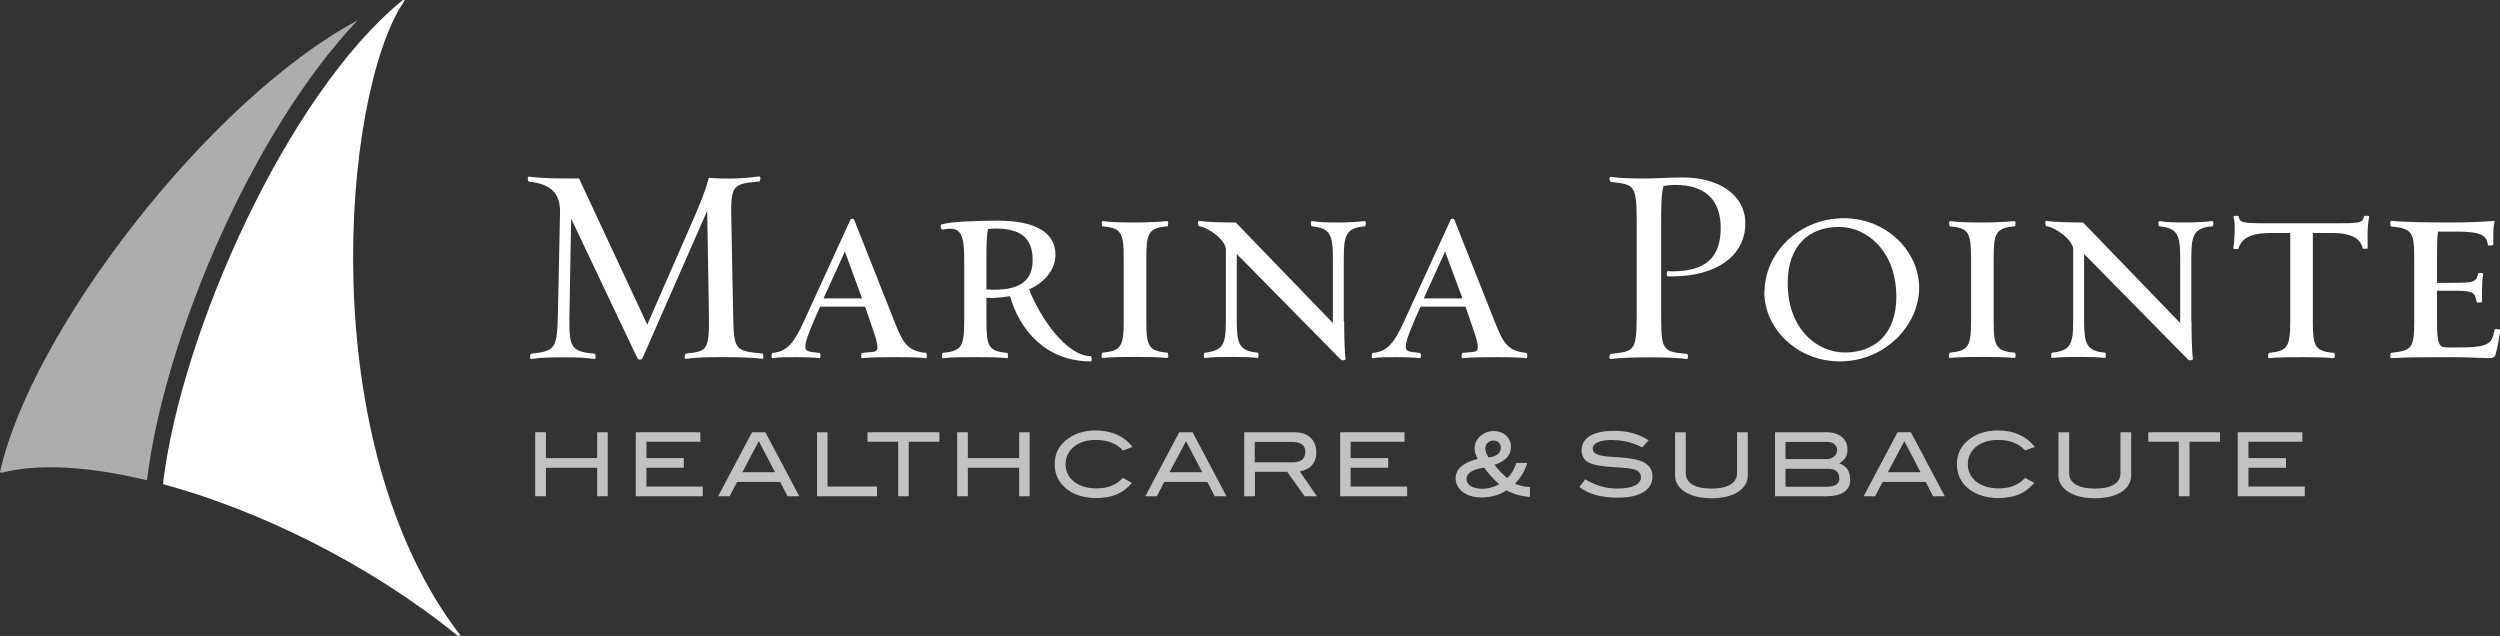
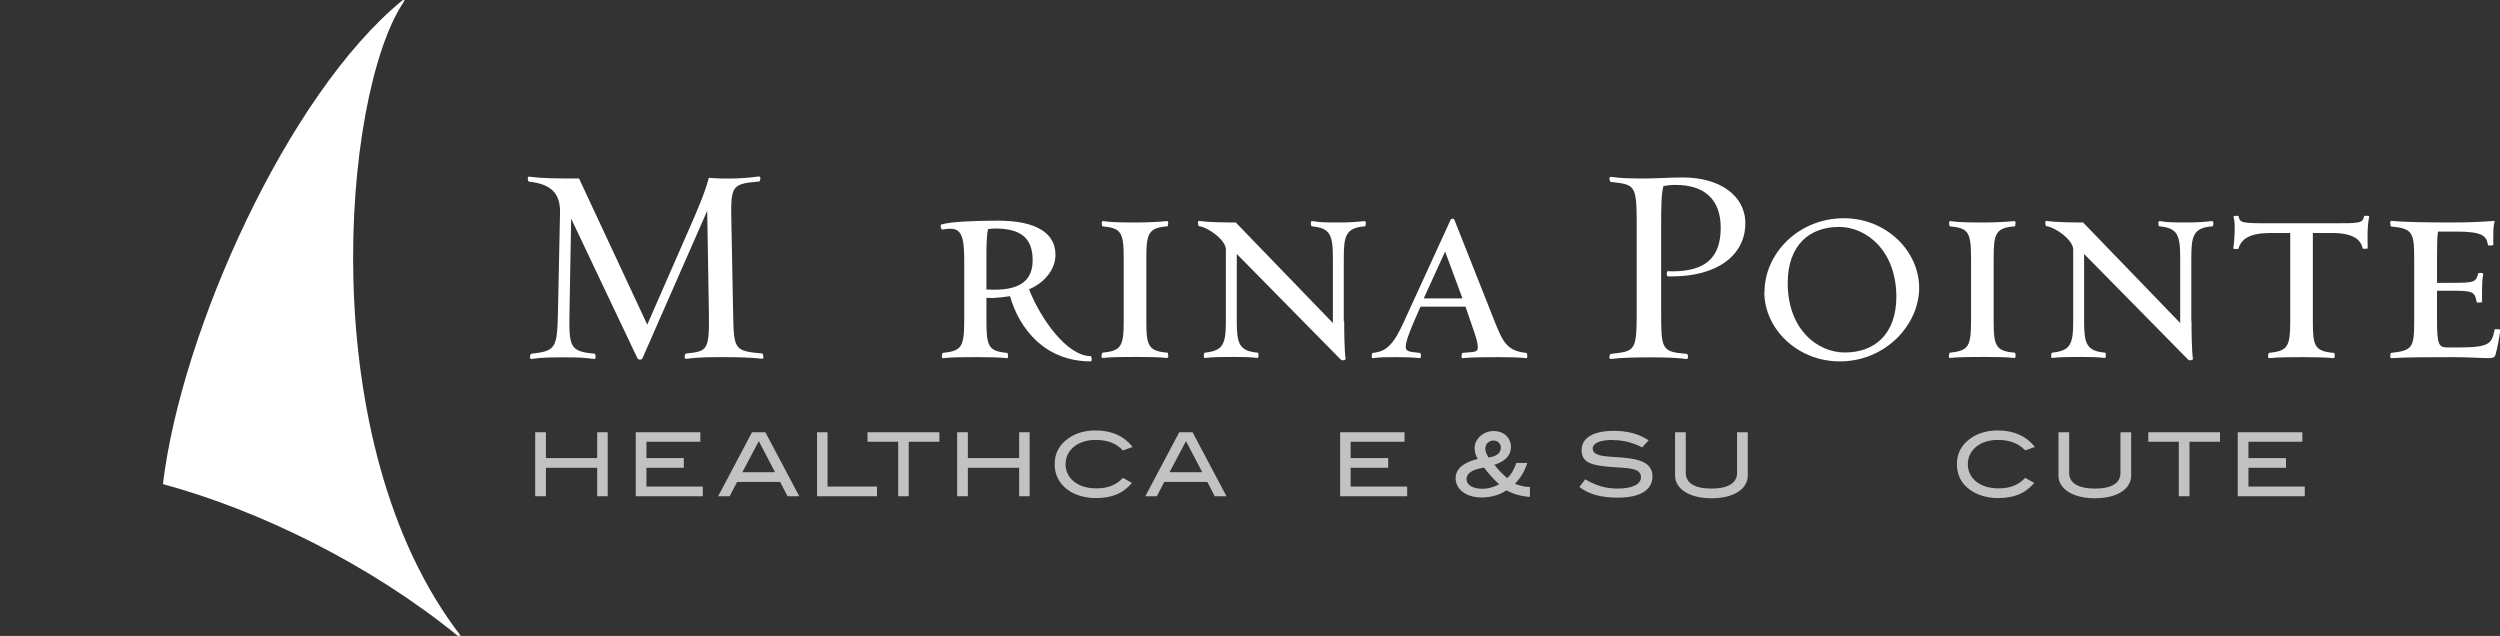
<svg xmlns="http://www.w3.org/2000/svg" id="a" width="123.83" height="31.5" viewBox="0 0 123.83 31.5">
  <rect x="0" y="0" width="123.83" height="31.5" fill="#333333" stroke="none" />
  <defs>
    <style>.b,.c{fill:#fff;}.d{opacity:.7;}.c{opacity:.6;}</style>
  </defs>
  <path class="b" d="m33.98,17.77c-.11.03-.07-.25,0-.26,1.08-.11,1.17-.14,1.13-2.18l-.08-4.89-3.21,7.31c-.03.07-.19.1-.25-.01l-3.28-6.91-.08,4.51c-.03,1.82-.03,2.07,1.25,2.18.04,0,.08.29-.03.26-.43-.06-.8-.08-1.39-.08-.8,0-1.13,0-1.72.08-.11.03-.07-.25,0-.26,1.23-.14,1.28-.26,1.32-2.18l.1-4.84c.01-.95-.48-1.39-1.53-1.5-.07-.01-.11-.28,0-.25.69.09,1.28.09,2.47.09l3.38,7.24,2.07-4.73c.4-.91.79-1.81.98-2.54.91.07,1.79.03,2.47-.07.14-.02.07.25.03.25-1.43.12-1.42.21-1.38,2.19l.08,4.15c.04,1.98,0,2.05,1.45,2.18.04,0,.1.29-.01.26-.44-.06-1.24-.08-1.83-.08-.8,0-1.31,0-1.92.08" />
-   <path class="b" d="m42.7,17.74c-.08.03-.04-.26,0-.26.47-.06.76.01.76-.26,0-.32-.18-.77-.36-1.3l-.25-.73h-2.23l-.32.73c-.26.61-.41,1.01-.41,1.28,0,.23.26.23.7.28.07,0,.07.29-.01.26-.32-.04-.74-.05-1.18-.05-.59,0-.69,0-1.14.05-.08.01-.04-.26,0-.26.69-.06,1.05-.43,1.57-1.59l2.29-5c.03-.07.17-.08.19,0l1.98,5c.4.99.59,1.5,1.58,1.59.04,0,.07.29-.01.26-.33-.04-.92-.05-1.38-.05-.59,0-1.34,0-1.78.05m-1.91-2.96h1.91l-.85-2.32-1.06,2.32Z" />
  <path class="b" d="m49.26,14.76c-.21,0-.28,0-.4-.01v1.16c0,1.24.1,1.49,1.03,1.57.04,0,.07.29-.01.26-.32-.04-1.02-.05-1.46-.05-.61,0-1.28,0-1.72.05-.08.03-.04-.26,0-.26.9-.1,1.06-.26,1.06-1.57v-3.12c0-1.2-.22-1.46-.7-1.46-.11,0-.23.01-.39.04-.05.03-.12-.24-.04-.25.44-.14,1.67-.19,2.8-.19,1.86,0,2.85.59,2.85,1.69,0,.69-.5,1.37-1.31,1.71.55,1.41,1.86,3.31,3.06,3.31.04,0,.08.26,0,.26-2.26,0-3.54-1.6-4-3.23-.25.04-.57.08-.77.08m-.32-3.4c-.05.19-.08.59-.08,1.34v1.65c.12,0,.21.01.39.01,1.36,0,1.9-.52,1.9-1.46,0-1.16-.66-1.57-1.86-1.57-.15,0-.19.01-.34.03" />
  <path class="b" d="m56.34,17.68c-.62,0-1.28,0-1.72.05-.11.03-.04-.26-.01-.26.91-.1,1.05-.28,1.05-1.57v-3.11c0-1.31-.14-1.49-1.05-1.58-.03,0-.08-.28.03-.26.43.07,1.09.07,1.71.07.41,0,1.13-.03,1.45-.07.11-.01.05.26.03.26-.95.07-1.05.36-1.05,1.58v3.11c0,1.23.1,1.49,1.05,1.57.03,0,.08.28-.03.26-.32-.04-1.03-.05-1.45-.05" />
  <path class="b" d="m66.58,15.9c0,.51.01,1.45.07,1.89,0,.04-.17.1-.25.01l-5.14-5.22v3.32c0,1.1.1,1.49,1.05,1.57.03,0,.05.29-.03.26-.32-.04-.69-.05-1.12-.05-.61,0-1.05,0-1.49.05-.07.01-.04-.26,0-.26.91-.1,1.05-.4,1.05-1.57v-3.54c0-.47-.87-1.1-1.34-1.16-.04,0-.07-.29.01-.26.43.07,1.23.08,1.82.08l4.81,4.98v-3.21c0-1.18-.14-1.49-1.04-1.58-.07-.01-.07-.29.01-.26.41.07.76.07,1.37.07.44,0,.91-.03,1.21-.07.14-.01.07.26.04.26-.96.07-1.05.48-1.05,1.58v3.12Z" />
  <path class="b" d="m72.44,17.74c-.08.03-.04-.26,0-.26.47-.06.76.01.76-.26,0-.32-.18-.77-.36-1.3l-.25-.73h-2.23l-.32.73c-.26.61-.41,1.01-.41,1.28,0,.23.26.23.7.28.07,0,.07.29-.01.26-.32-.04-.74-.05-1.19-.05-.59,0-.69,0-1.14.05-.08.01-.04-.26,0-.26.69-.06,1.05-.43,1.57-1.59l2.29-5c.03-.07.17-.08.19,0l1.98,5c.4.99.59,1.5,1.59,1.59.04,0,.07.29-.01.26-.33-.04-.92-.05-1.38-.05-.59,0-1.34,0-1.78.05m-1.92-2.96h1.92l-.86-2.32-1.06,2.32Z" />
  <path class="b" d="m82.61,13.69c-.07,0-.07-.26,0-.26.05,0,.14.01.21.01,1.64,0,2.41-.66,2.41-2.16,0-1.39-.79-2.12-2.23-2.12-.22,0-.38.01-.61.06-.1.41-.11.94-.11,1.97v4.16c0,1.97,0,2.07,1.27,2.18.07,0,.1.28-.02.25-.43-.06-1.12-.08-1.71-.08-.8,0-1.45.01-2.03.08-.14.01-.05-.25-.01-.25,1.23-.14,1.29-.12,1.29-2.18v-4.15c0-2.07-.07-2.05-1.29-2.19-.04,0-.12-.26.01-.25.58.08.98.08,1.79.08.34,0,1.27-.05,1.78-.05,1.83,0,3.09.9,3.09,2.27,0,1.6-1.42,2.63-3.62,2.63h-.22Z" />
  <path class="b" d="m87.4,14.46c0-1.89,1.67-3.65,3.93-3.65,2.12,0,3.73,1.64,3.73,3.45s-1.65,3.64-3.93,3.64c-2.11,0-3.74-1.62-3.74-3.43m1.16-.44c0,2.26,1.45,3.43,2.83,3.43,1.47,0,2.55-.91,2.55-2.76,0-2.26-1.46-3.46-2.84-3.46-1.48,0-2.54.92-2.54,2.78" />
  <path class="b" d="m98.31,17.68c-.62,0-1.28,0-1.72.05-.11.03-.04-.26-.01-.26.91-.1,1.05-.28,1.05-1.57v-3.11c0-1.31-.14-1.49-1.05-1.58-.03,0-.08-.28.03-.26.43.07,1.09.07,1.71.07.41,0,1.13-.03,1.45-.07.11-.01.05.26.03.26-.95.07-1.05.36-1.05,1.58v3.11c0,1.23.1,1.49,1.05,1.57.03,0,.08.28-.03.26-.32-.04-1.04-.05-1.45-.05" />
  <path class="b" d="m108.55,15.9c0,.51.01,1.45.07,1.89,0,.04-.17.1-.25.01l-5.14-5.22v3.32c0,1.1.1,1.49,1.05,1.57.03,0,.05.29-.03.26-.32-.04-.69-.05-1.12-.05-.61,0-1.05,0-1.49.05-.07.01-.04-.26,0-.26.91-.1,1.05-.4,1.05-1.57v-3.54c0-.47-.87-1.1-1.34-1.16-.04,0-.07-.29.01-.26.43.07,1.23.08,1.82.08l4.81,4.98v-3.21c0-1.18-.14-1.49-1.03-1.58-.07-.01-.07-.29.01-.26.41.07.76.07,1.37.07.44,0,.91-.03,1.21-.07.14-.01.07.26.04.26-.96.07-1.05.48-1.05,1.58v3.12Z" />
  <path class="b" d="m117.28,12.31s-.25.03-.25,0c-.1-.45-.46-.77-1.56-.77h-.91v4.37c0,1.23.08,1.49,1.05,1.57.04,0,.07.28-.04.26-.32-.04-1.02-.05-1.46-.05-.59,0-1.27,0-1.7.05-.11.03-.06-.26-.02-.26.91-.1,1.05-.28,1.05-1.57v-4.37h-.96c-1.06,0-1.47.3-1.61.79-.05.01-.26.01-.25-.03.04-.22.07-.74.07-1.03,0-.11,0-.32-.06-.54-.01-.04.23-.06.25-.02.08.33.11.35,1.6.35h2.99c1.47,0,1.54,0,1.63-.35.01-.04.28-.03.25.03-.05.22-.08.58-.08.92,0,.17,0,.51.01.65" />
  <path class="b" d="m123.32,17.74c-.39,0-1.04-.05-1.81-.05-1.05,0-2.3,0-3.07.05-.08,0-.04-.26,0-.26,1.05-.12,1.14-.26,1.14-1.57v-3.11c0-1.31-.1-1.48-1.14-1.58-.04,0-.08-.29,0-.28.77.07,1.98.08,3.03.08.74,0,1.46-.03,2.1-.08-.07.22-.07.51-.07.71,0,.11-.01.41,0,.48,0,.03-.26.04-.26.02-.08-.46-.25-.68-1.58-.68h-.9c-.04.23-.05.62-.05,1.27v1.27h.69c1.16,0,1.24-.03,1.35-.47,0-.03.26-.04.25.03-.04.15-.06.58-.06.81v.59s-.26.03-.26.01c-.1-.54-.18-.58-1.28-.58h-.69v1.36c0,1.32.07,1.45.54,1.45h.54c1.59,0,1.63-.22,1.78-.9,0-.01.28-.01.28.03-.04.26-.15.94-.22,1.14-.04.21-.11.25-.29.25" />
-   <path class="c" d="m17.69,1.02C10.29,5,1.53,16.45,0,23.39l.11.02c1.84-.47,4.36-.3,7.17.38.85-7.04,5.23-17.28,10.41-22.76" />
  <path class="b" d="m19.95.17c.1-.16.14-.21-.02-.15-5.69,4.65-10.96,16.41-11.86,23.96,4.78,1.29,10.26,3.98,14.6,7.51h.15C15.46,21.97,16.97,4.71,19.95.17" />
  <g class="d">
    <polygon class="b" points="29.58 24.58 29.58 23.17 27.04 23.17 27.04 24.58 26.51 24.58 26.51 21.41 27.04 21.41 27.04 22.69 29.58 22.69 29.58 21.41 30.1 21.41 30.1 24.58 29.58 24.58" />
    <polygon class="b" points="31.49 24.58 31.49 21.41 34.69 21.41 34.69 21.88 32.02 21.88 32.02 22.69 33.87 22.69 33.87 23.17 32.02 23.17 32.02 24.1 34.81 24.1 34.81 24.58 31.49 24.58" />
    <path class="b" d="m39.01,24.58l-.37-.71h-2.13l-.37.71h-.57l1.68-3.17h.66l1.68,3.17h-.57Zm-1.43-2.72l-.81,1.53h1.62l-.8-1.53Z" />
    <polygon class="b" points="40.47 24.58 40.47 21.41 40.99 21.41 40.99 24.1 43.44 24.1 43.44 24.58 40.47 24.58" />
    <polygon class="b" points="45.01 21.88 45.01 24.58 44.49 24.58 44.49 21.88 42.97 21.88 42.97 21.41 46.53 21.41 46.53 21.88 45.01 21.88" />
    <polygon class="b" points="50.48 24.58 50.48 23.17 47.94 23.17 47.94 24.58 47.41 24.58 47.41 21.41 47.94 21.41 47.94 22.69 50.48 22.69 50.48 21.41 51 21.41 51 24.58 50.48 24.58" />
    <path class="b" d="m55.61,22.3c-.33-.35-.77-.51-1.35-.51-.88,0-1.48.51-1.48,1.2s.58,1.2,1.52,1.2c.57,0,.99-.16,1.32-.52l.45.25c-.46.54-1.02.75-1.8.75-.55,0-1.05-.16-1.4-.42-.42-.32-.63-.74-.63-1.26s.21-.93.64-1.25c.35-.27.84-.42,1.39-.42.78,0,1.41.28,1.83.82l-.48.17Z" />
    <path class="b" d="m60.17,24.58l-.37-.71h-2.13l-.37.71h-.57l1.68-3.17h.66l1.68,3.17h-.57Zm-1.43-2.72l-.81,1.53h1.62l-.8-1.53Z" />
-     <path class="b" d="m64.62,24.58l-.86-1.21h-1.6v1.21h-.53v-3.17h2.5c.66,0,1.07.38,1.07,1,0,.56-.35.86-.82.94l.85,1.23h-.61Zm.04-2.17c0-.35-.21-.52-.66-.52h-1.85v1.01h1.89c.39,0,.61-.18.61-.49" />
    <polygon class="b" points="66.38 24.58 66.38 21.41 69.57 21.41 69.57 21.88 66.9 21.88 66.9 22.69 68.76 22.69 68.76 23.17 66.9 23.17 66.9 24.1 69.7 24.1 69.7 24.58 66.38 24.58" />
    <path class="b" d="m74.63,24.28c-.35.24-.78.36-1.25.36-.78,0-1.28-.42-1.28-.95,0-.46.37-.78,1.1-.96-.11-.18-.16-.34-.16-.53s.06-.34.17-.48c.18-.23.46-.37.77-.37.51,0,.86.33.86.8,0,.4-.29.71-.82.87.19.25.4.46.63.66.19-.15.33-.4.46-.75h.54c-.12.39-.32.73-.61,1.03.24.1.49.16.74.16v.49c-.41-.02-.79-.13-1.15-.31m-1.12-1.14c-.58.09-.87.28-.87.57s.3.48.8.48c.25,0,.52-.07.82-.22-.28-.25-.53-.53-.75-.83m.83-1c0-.18-.15-.34-.36-.34-.24,0-.41.17-.41.41,0,.12.06.27.16.43.4-.05.61-.22.61-.5" />
    <path class="b" d="m79.89,21.79c-.66,0-1,.17-1,.43,0,.14.09.24.28.31.35.12.87.08,1.51.17.79.1,1.17.37,1.17.9,0,.67-.61,1.05-1.73,1.05-.81,0-1.43-.17-1.89-.53l.29-.38c.51.31,1.02.46,1.6.46.75,0,1.16-.22,1.16-.56,0-.45-.54-.45-1.47-.51-.98-.07-1.47-.22-1.47-.83s.57-.96,1.6-.96c.68,0,1.26.16,1.72.47l-.32.35c-.47-.24-.94-.36-1.44-.36" />
    <path class="b" d="m84.77,24.68c-1.11,0-1.8-.48-1.8-1.12v-2.15h.53v2.02c0,.49.44.77,1.27.77s1.27-.28,1.27-.77v-2.02h.53v2.15c0,.65-.68,1.12-1.79,1.12" />
-     <path class="b" d="m91.65,23.75c0,.54-.41.83-1.2.83h-2.53v-3.17h2.56c.65,0,1.03.35,1.03.87,0,.3-.13.51-.41.67.36.12.54.39.54.8m-.64-1.44c0-.25-.19-.42-.49-.42h-2.07v.85h2.04c.29,0,.51-.19.51-.43m.11,1.37c0-.31-.18-.46-.57-.46h-2.09v.89h2.01c.45,0,.66-.13.66-.43" />
-     <path class="b" d="m95.75,24.58l-.37-.71h-2.13l-.37.71h-.57l1.68-3.17h.66l1.68,3.17h-.57Zm-1.43-2.72l-.81,1.53h1.62l-.8-1.53Z" />
    <path class="b" d="m100.3,22.3c-.33-.35-.77-.51-1.35-.51-.88,0-1.48.51-1.48,1.2s.58,1.2,1.52,1.2c.57,0,.98-.16,1.32-.52l.45.25c-.46.54-1.02.75-1.8.75-.55,0-1.05-.16-1.4-.42-.43-.32-.63-.74-.63-1.26s.21-.93.64-1.25c.35-.27.85-.42,1.39-.42.78,0,1.41.28,1.83.82l-.48.17Z" />
    <path class="b" d="m103.76,24.68c-1.11,0-1.8-.48-1.8-1.12v-2.15h.53v2.02c0,.49.44.77,1.28.77s1.26-.28,1.26-.77v-2.02h.53v2.15c0,.65-.68,1.12-1.79,1.12" />
    <polygon class="b" points="108.45 21.88 108.45 24.58 107.92 24.58 107.92 21.88 106.41 21.88 106.41 21.41 109.96 21.41 109.96 21.88 108.45 21.88" />
    <polygon class="b" points="110.84 24.58 110.84 21.41 114.04 21.41 114.04 21.88 111.37 21.88 111.37 22.69 113.23 22.69 113.23 23.17 111.37 23.17 111.37 24.1 114.16 24.1 114.16 24.58 110.84 24.58" />
  </g>
</svg>